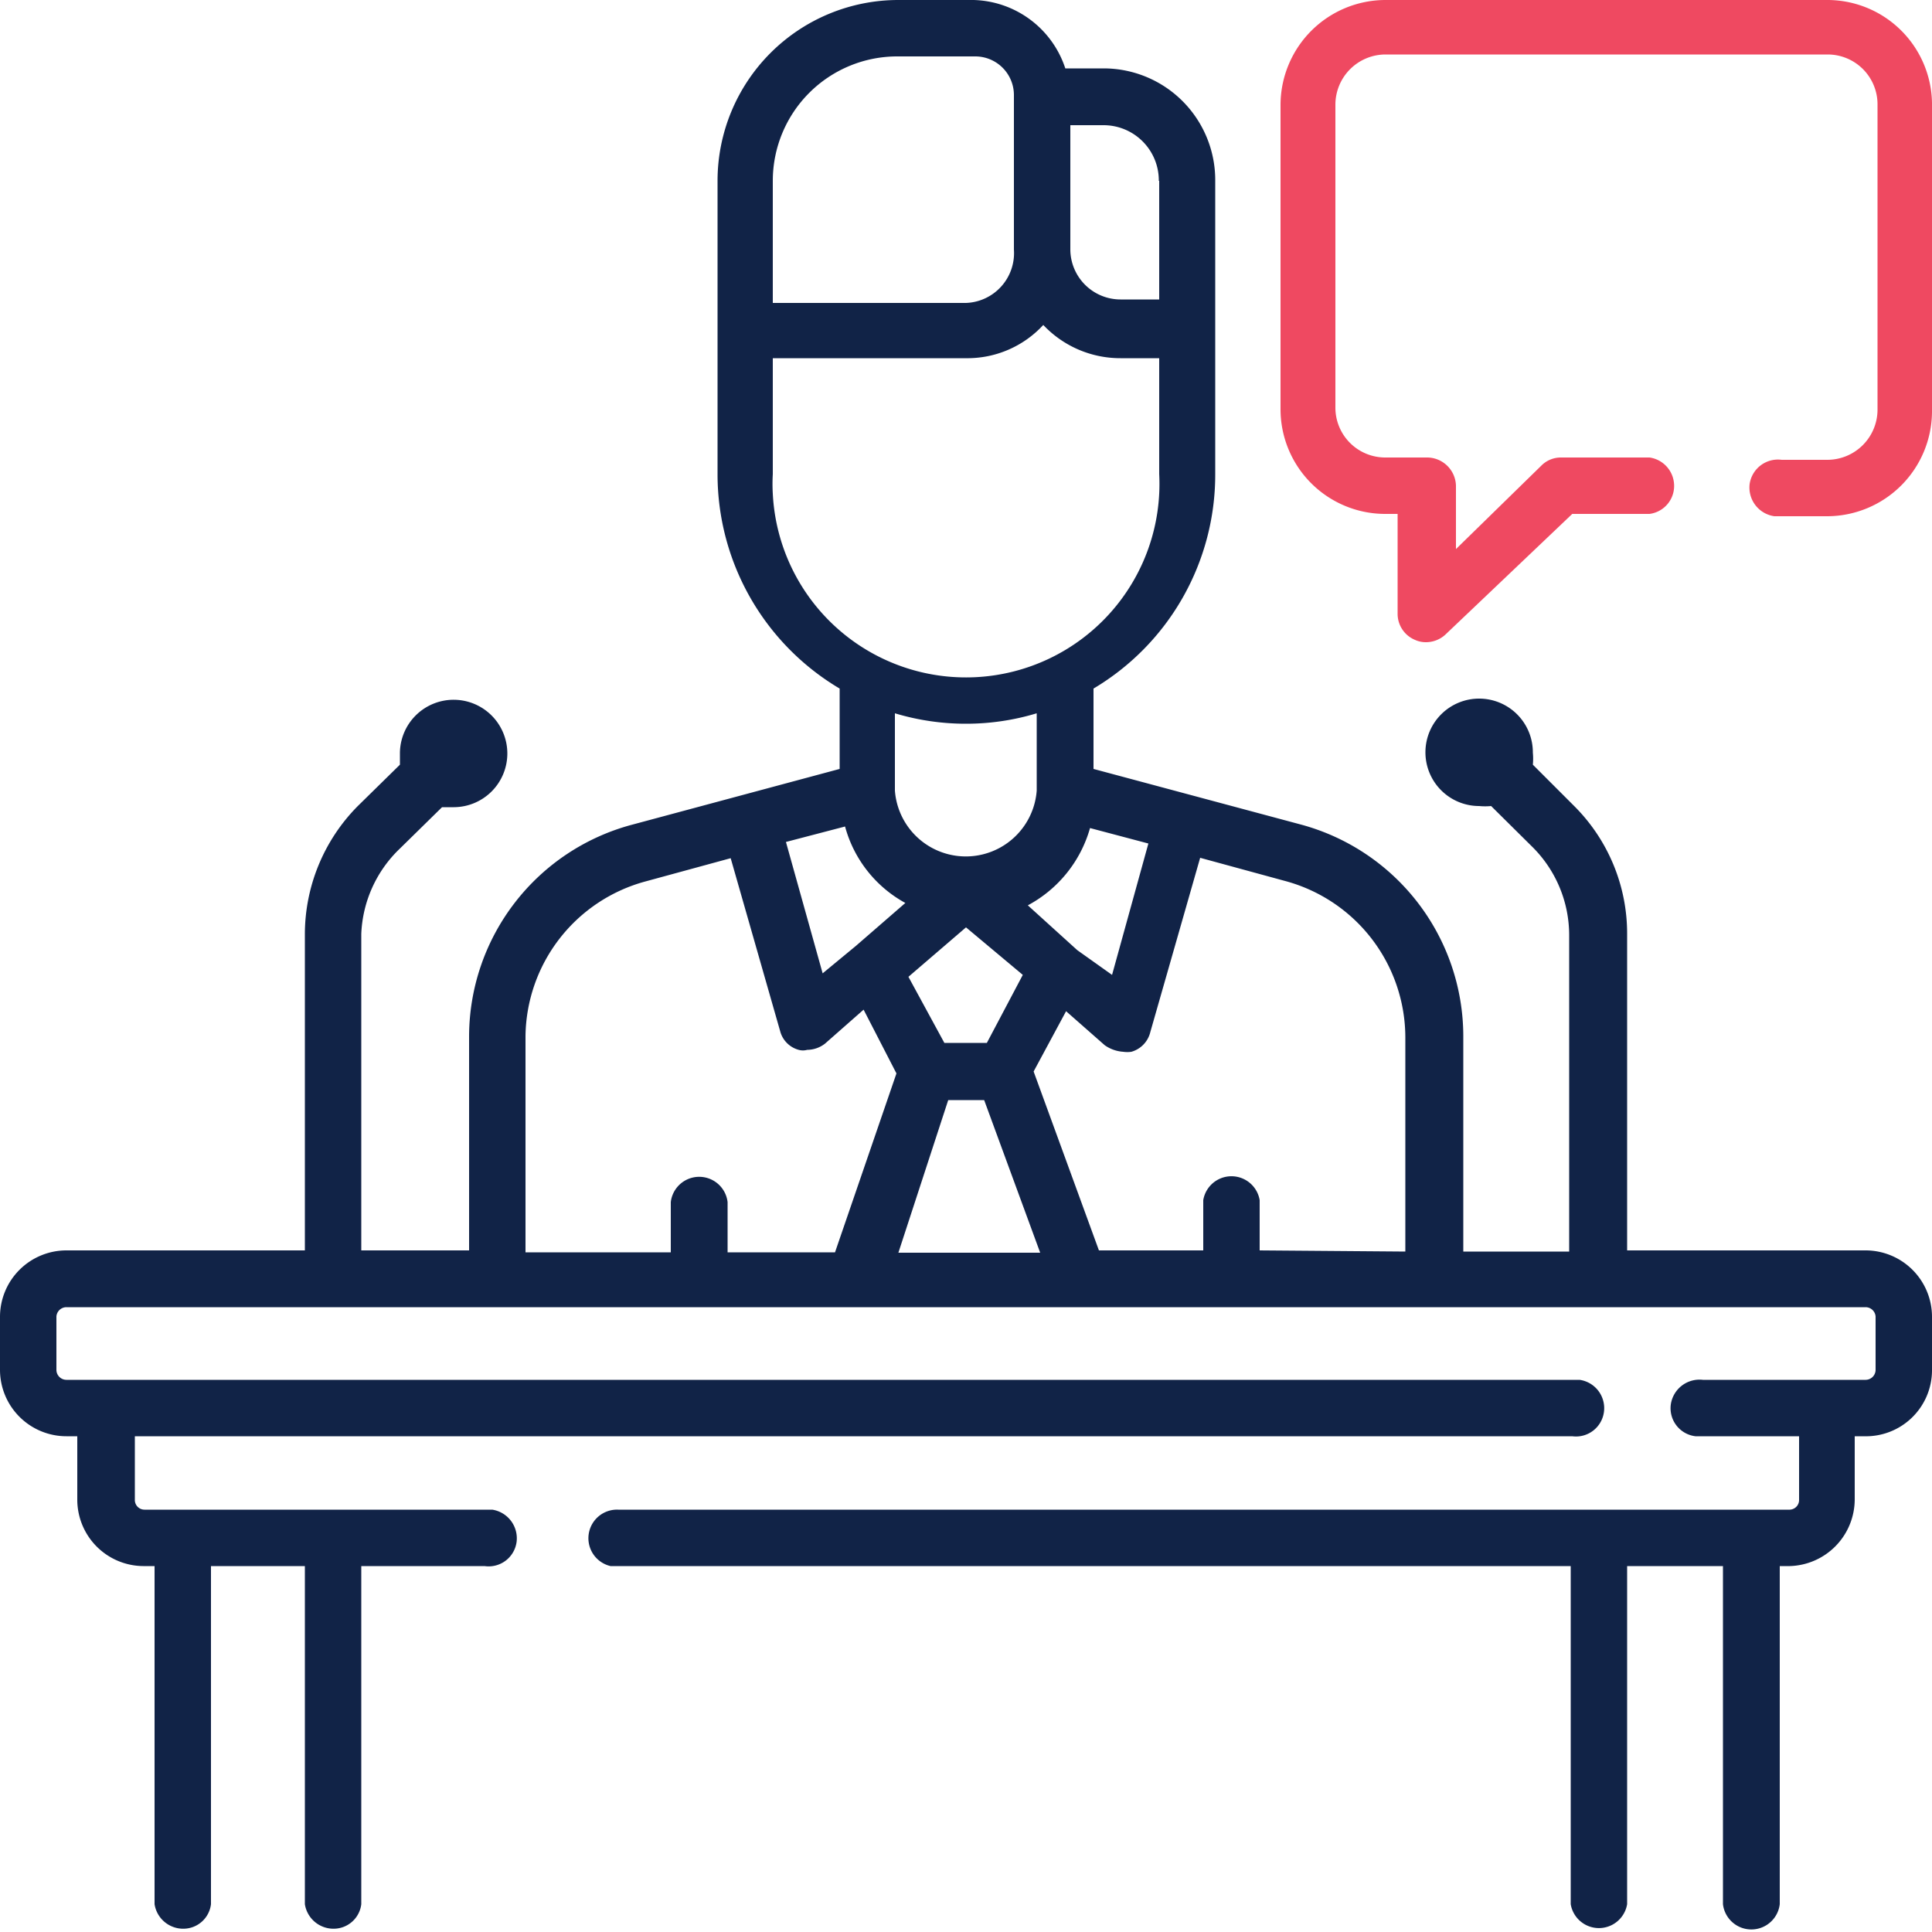
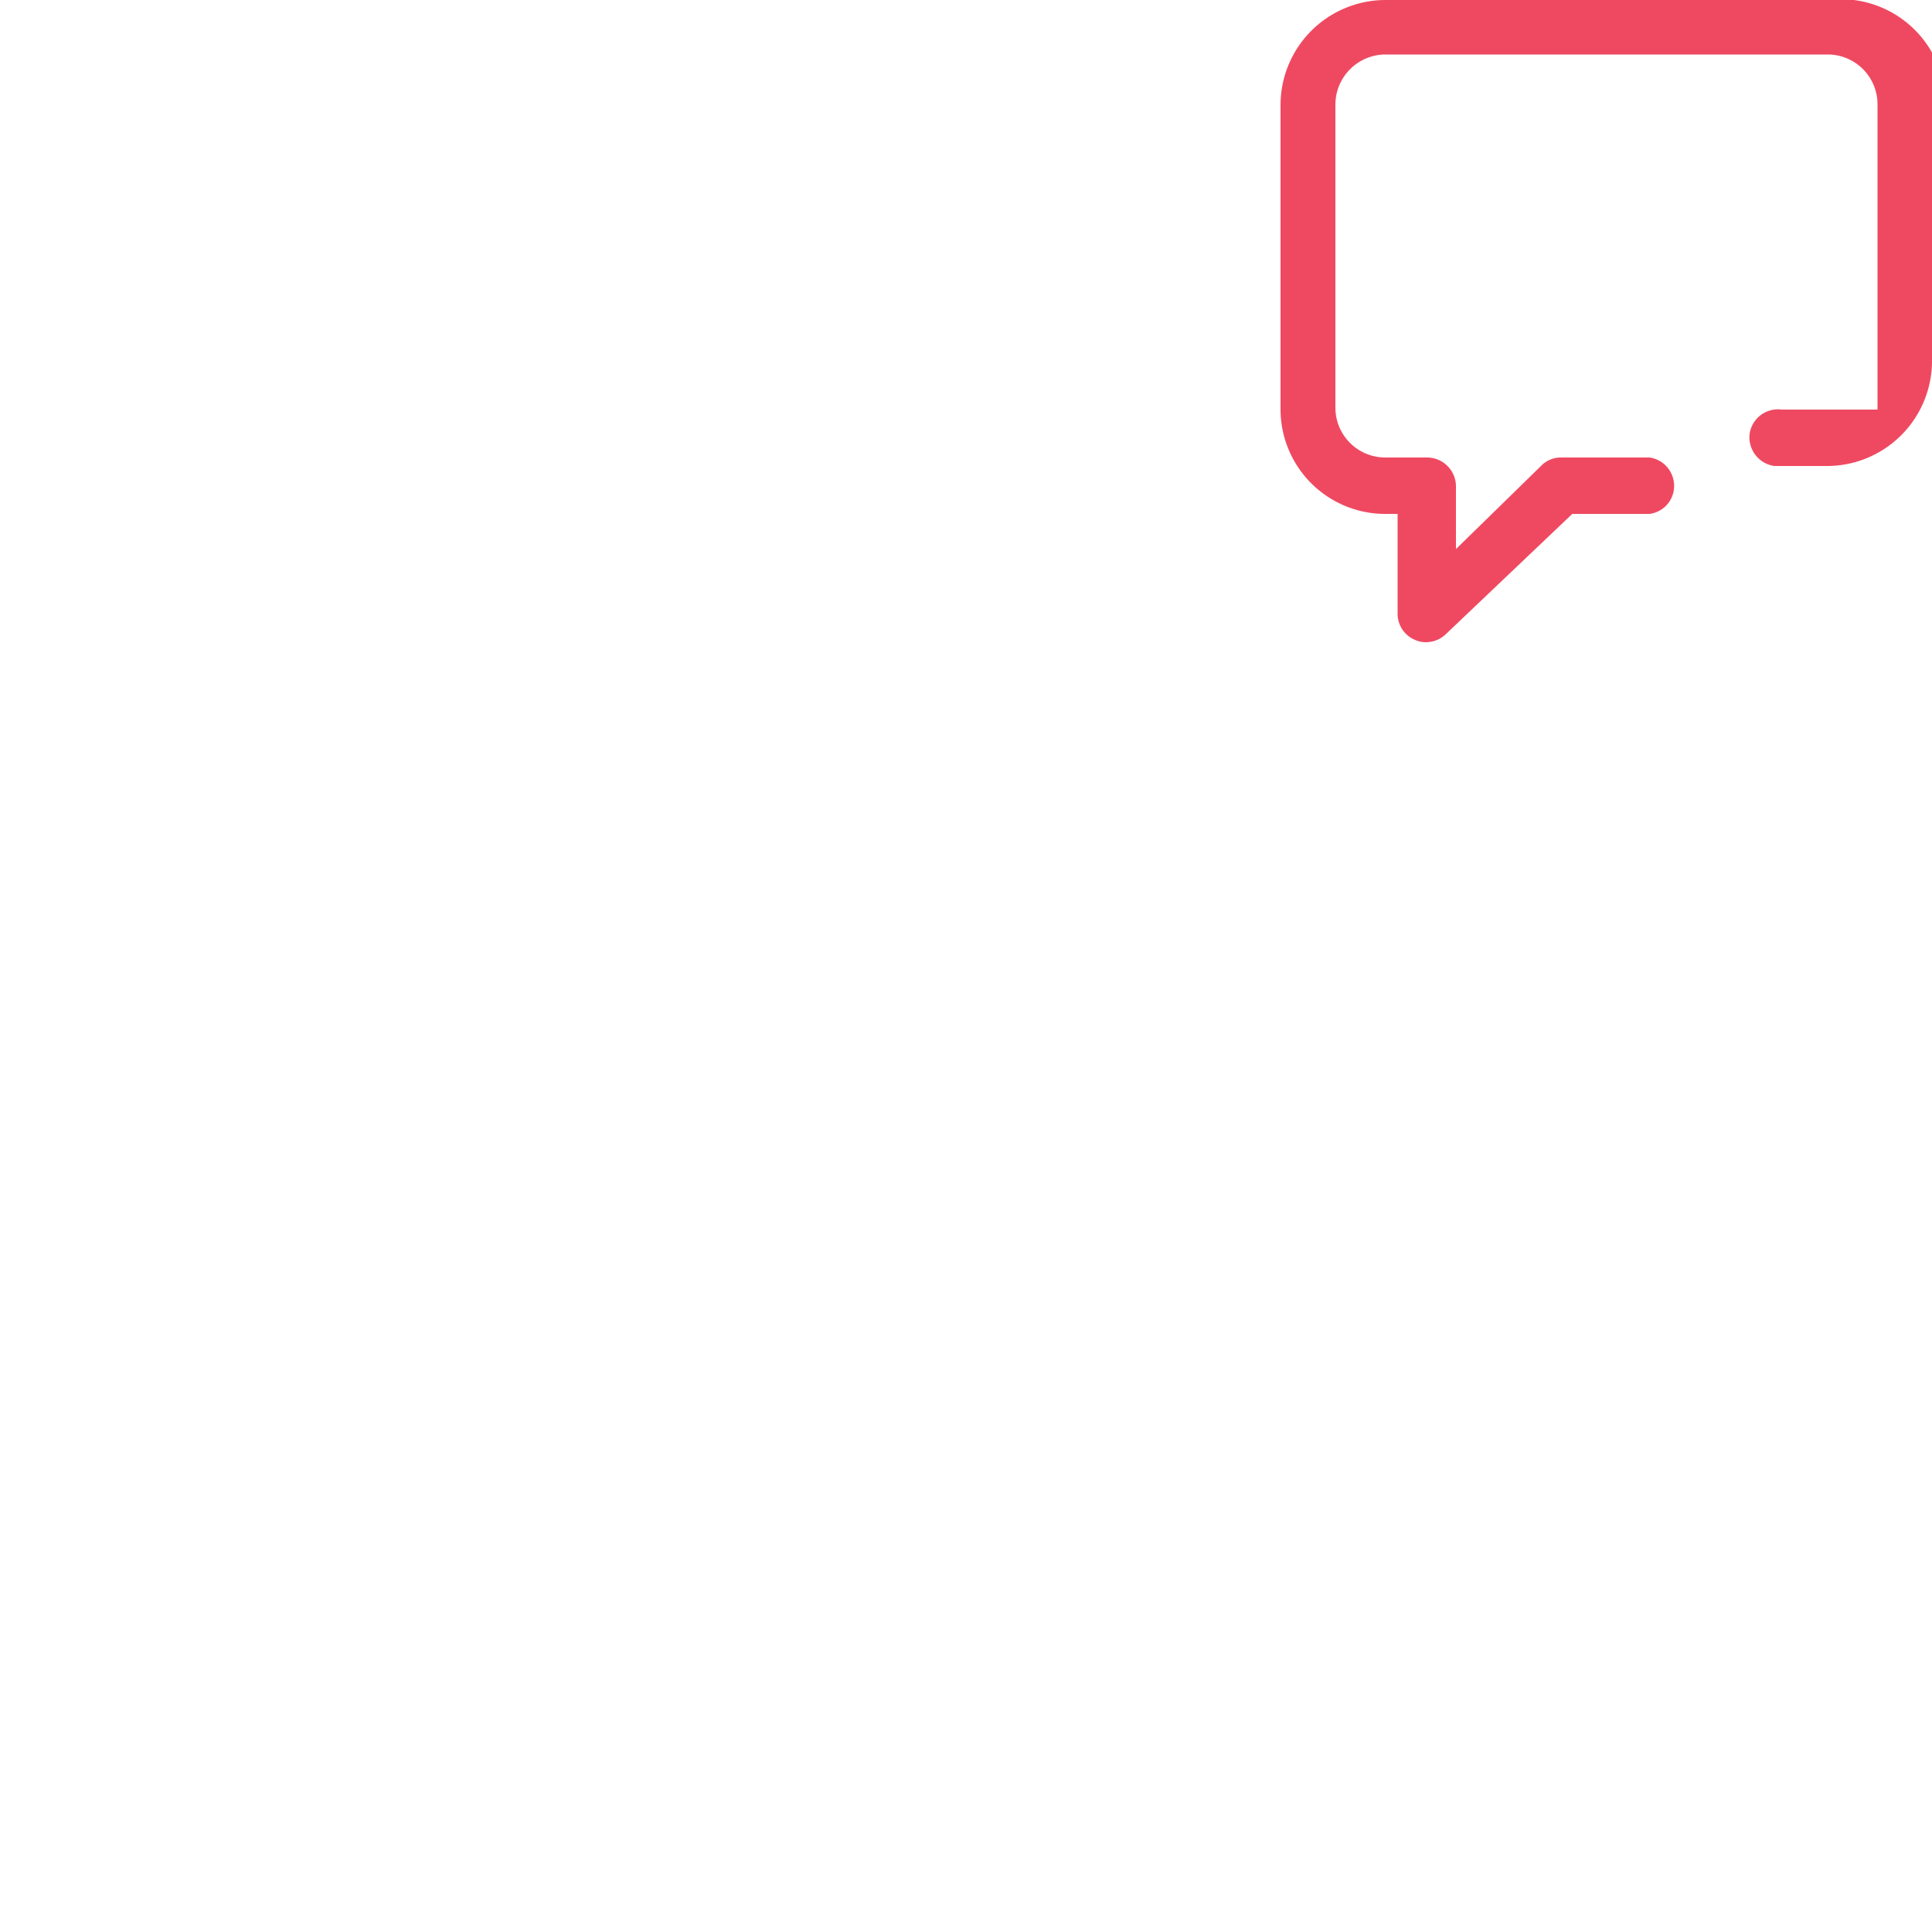
<svg xmlns="http://www.w3.org/2000/svg" viewBox="0 0 50 50">
  <defs>
    <style>.cls-1{fill:#112347;}.cls-2{fill:#ef4961;}</style>
  </defs>
  <title>Asset 86</title>
  <g id="Layer_2" data-name="Layer 2">
    <g id="Layer_1-2" data-name="Layer 1">
      <g id="Layer_1-2-2" data-name="Layer 1-2">
-         <path class="cls-1" d="M48.28,32.36H42.11V24.17a4.66,4.66,0,0,0-1.37-3.31l-1.07-1.07a1.61,1.61,0,0,0,0-.31,1.39,1.39,0,1,0-1.39,1.38h0a1.6,1.6,0,0,0,.31,0l1.08,1.07a3.22,3.22,0,0,1,.94,2.28v8.18H37.87V26.81a5.68,5.68,0,0,0-4.2-5.47L28.3,19.9V17.82a6.44,6.44,0,0,0,3.15-5.55V4.68a2.89,2.89,0,0,0-2.88-2.91h-1A2.57,2.57,0,0,0,25.2,0H23.25a4.68,4.68,0,0,0-4.68,4.68h0v7.59a6.45,6.45,0,0,0,3.16,5.55V19.9l-5.36,1.44a5.68,5.68,0,0,0-4.23,5.47v5.55H9.35V24.17a3.23,3.23,0,0,1,1-2.21l1.09-1.07h.31a1.39,1.39,0,1,0-1.4-1.41v.31L9.26,20.86a4.72,4.72,0,0,0-1.37,3.31v8.19H1.72A1.72,1.72,0,0,0,0,34.07v1.39a1.72,1.72,0,0,0,1.72,1.71H2v1.64a1.72,1.72,0,0,0,1.71,1.72H4v8.75a.75.75,0,0,0,.83.63.72.72,0,0,0,.63-.63V40.53H7.89v8.75a.75.75,0,0,0,.83.63.72.72,0,0,0,.63-.63V40.53h3.19a.73.73,0,0,0,.83-.63.75.75,0,0,0-.63-.83h-9a.25.25,0,0,1-.25-.26h0V37.17h37.2a.73.73,0,0,0,.82-.63.74.74,0,0,0-.63-.83H1.72a.26.26,0,0,1-.26-.25h0V34.07a.26.26,0,0,1,.26-.24H48.28a.26.26,0,0,1,.26.24v1.39a.26.26,0,0,1-.26.25H44.07a.75.75,0,0,0-.83.64.73.73,0,0,0,.64.82h2.68v1.64a.25.25,0,0,1-.24.26H16a.74.74,0,0,0-.2,1.46H40.65v8.75a.74.74,0,0,0,1.46,0V40.53h2.48v8.75a.74.74,0,0,0,1.47,0h0V40.53h.26A1.73,1.73,0,0,0,48,38.81V37.17h.24A1.71,1.71,0,0,0,50,35.48V34.07a1.72,1.72,0,0,0-1.72-1.71Zm-24.84-9-1.29,1.12h0l-.86.71-.95-3.4,1.53-.4a3.21,3.21,0,0,0,1.6,2Zm1.1,5.11h.93l1.45,3.95H23.25Zm1-1.48h-1.1l-.93-1.71L25,24l1.47,1.23Zm2.34-2.4h0L26.6,23.43a3.28,3.28,0,0,0,1.61-2l1.51.4-.94,3.4ZM30,4.68V7.75H29a1.3,1.3,0,0,1-1.3-1.29V3.24h.86a1.43,1.43,0,0,1,1.43,1.44h0Zm-10,0a3.22,3.22,0,0,1,3.24-3.22h2a1,1,0,0,1,1,1v4A1.29,1.29,0,0,1,25,7.84H20Zm0,7.59v-3h5a2.67,2.67,0,0,0,2-.86,2.74,2.74,0,0,0,2,.86h1v3a5,5,0,1,1-10,.51A4.34,4.34,0,0,1,20,12.27Zm5,6.46a6.29,6.29,0,0,0,1.83-.27v2a1.84,1.84,0,0,1-3.67,0h0v-2A6.35,6.35,0,0,0,25,18.73ZM13.6,26.81a4.2,4.2,0,0,1,3.11-4l2.2-.6,1.29,4.51a.68.68,0,0,0,.47.45.41.41,0,0,0,.22,0,.76.76,0,0,0,.46-.16l1-.88.85,1.65-1.59,4.63H18.83v-1.3a.74.74,0,0,0-1.47,0v1.3H13.6Zm19,5.55v-1.3a.74.74,0,0,0-1.46,0v1.3h-2.7l-1.69-4.63.84-1.56,1,.88a.93.93,0,0,0,.48.17.74.74,0,0,0,.21,0,.7.7,0,0,0,.49-.51l1.29-4.51,2.2.6a4.2,4.2,0,0,1,3.11,4.05v5.54Z" />
-         <path class="cls-2" d="M47.3,0H35.86a2.72,2.72,0,0,0-2.72,2.7v7.9a2.71,2.71,0,0,0,2.72,2.7h.31v2.59a.73.73,0,0,0,.45.67.67.67,0,0,0,.28.06.74.74,0,0,0,.51-.2l3.28-3.12h2a.73.73,0,0,0,.63-.82.74.74,0,0,0-.63-.64h-2.3a.71.71,0,0,0-.5.21l-2.21,2.16V12.57a.75.75,0,0,0-.74-.73H35.86a1.29,1.29,0,0,1-1.3-1.29V2.7a1.3,1.3,0,0,1,1.3-1.29H47.3A1.29,1.29,0,0,1,48.59,2.7v7.9a1.3,1.3,0,0,1-1.29,1.3H46.11a.74.74,0,0,0-.83.63.75.75,0,0,0,.64.83H47.3a2.72,2.72,0,0,0,2.7-2.7v-8A2.71,2.71,0,0,0,47.3,0Z" />
+         <path class="cls-2" d="M47.3,0H35.86a2.72,2.72,0,0,0-2.72,2.7v7.9a2.71,2.71,0,0,0,2.72,2.7h.31v2.59a.73.73,0,0,0,.45.67.67.67,0,0,0,.28.06.74.74,0,0,0,.51-.2l3.28-3.12h2a.73.73,0,0,0,.63-.82.74.74,0,0,0-.63-.64h-2.3a.71.71,0,0,0-.5.21l-2.21,2.16V12.57a.75.75,0,0,0-.74-.73H35.86a1.29,1.29,0,0,1-1.3-1.29V2.7a1.3,1.3,0,0,1,1.3-1.29H47.3A1.29,1.29,0,0,1,48.59,2.7v7.9H46.11a.74.74,0,0,0-.83.63.75.75,0,0,0,.64.83H47.3a2.72,2.72,0,0,0,2.7-2.7v-8A2.71,2.71,0,0,0,47.3,0Z" />
      </g>
    </g>
  </g>
</svg>